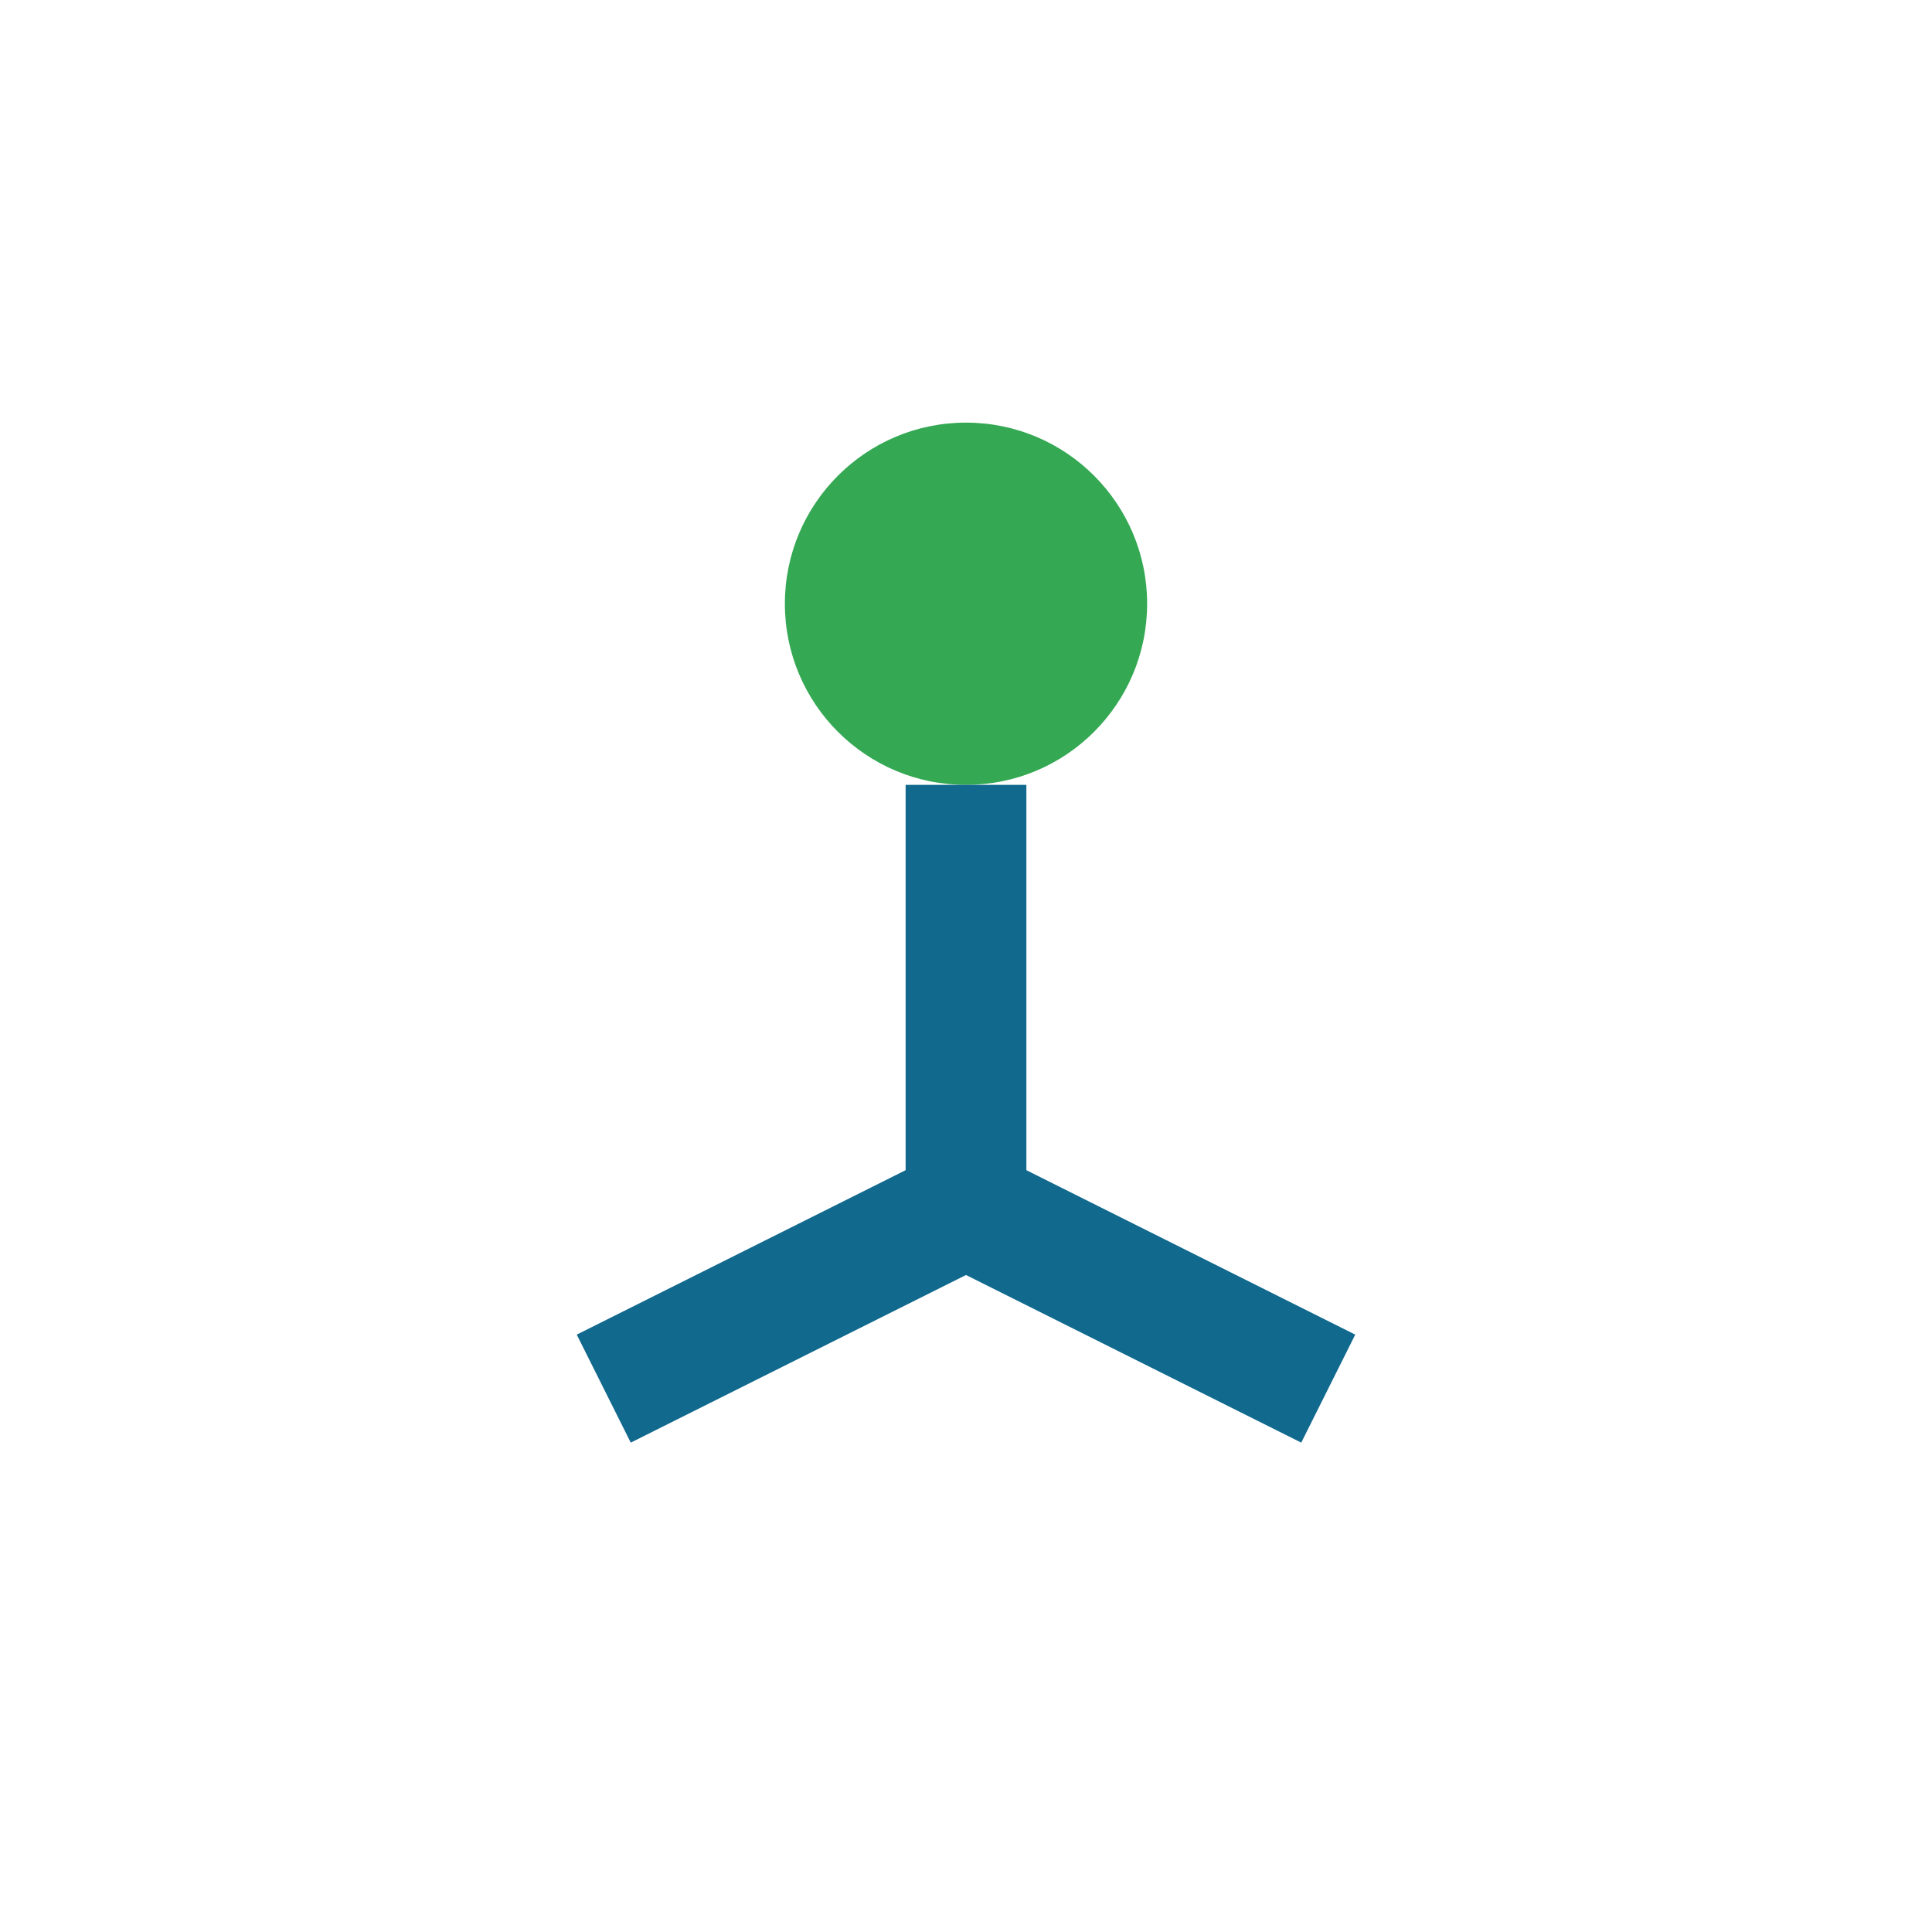
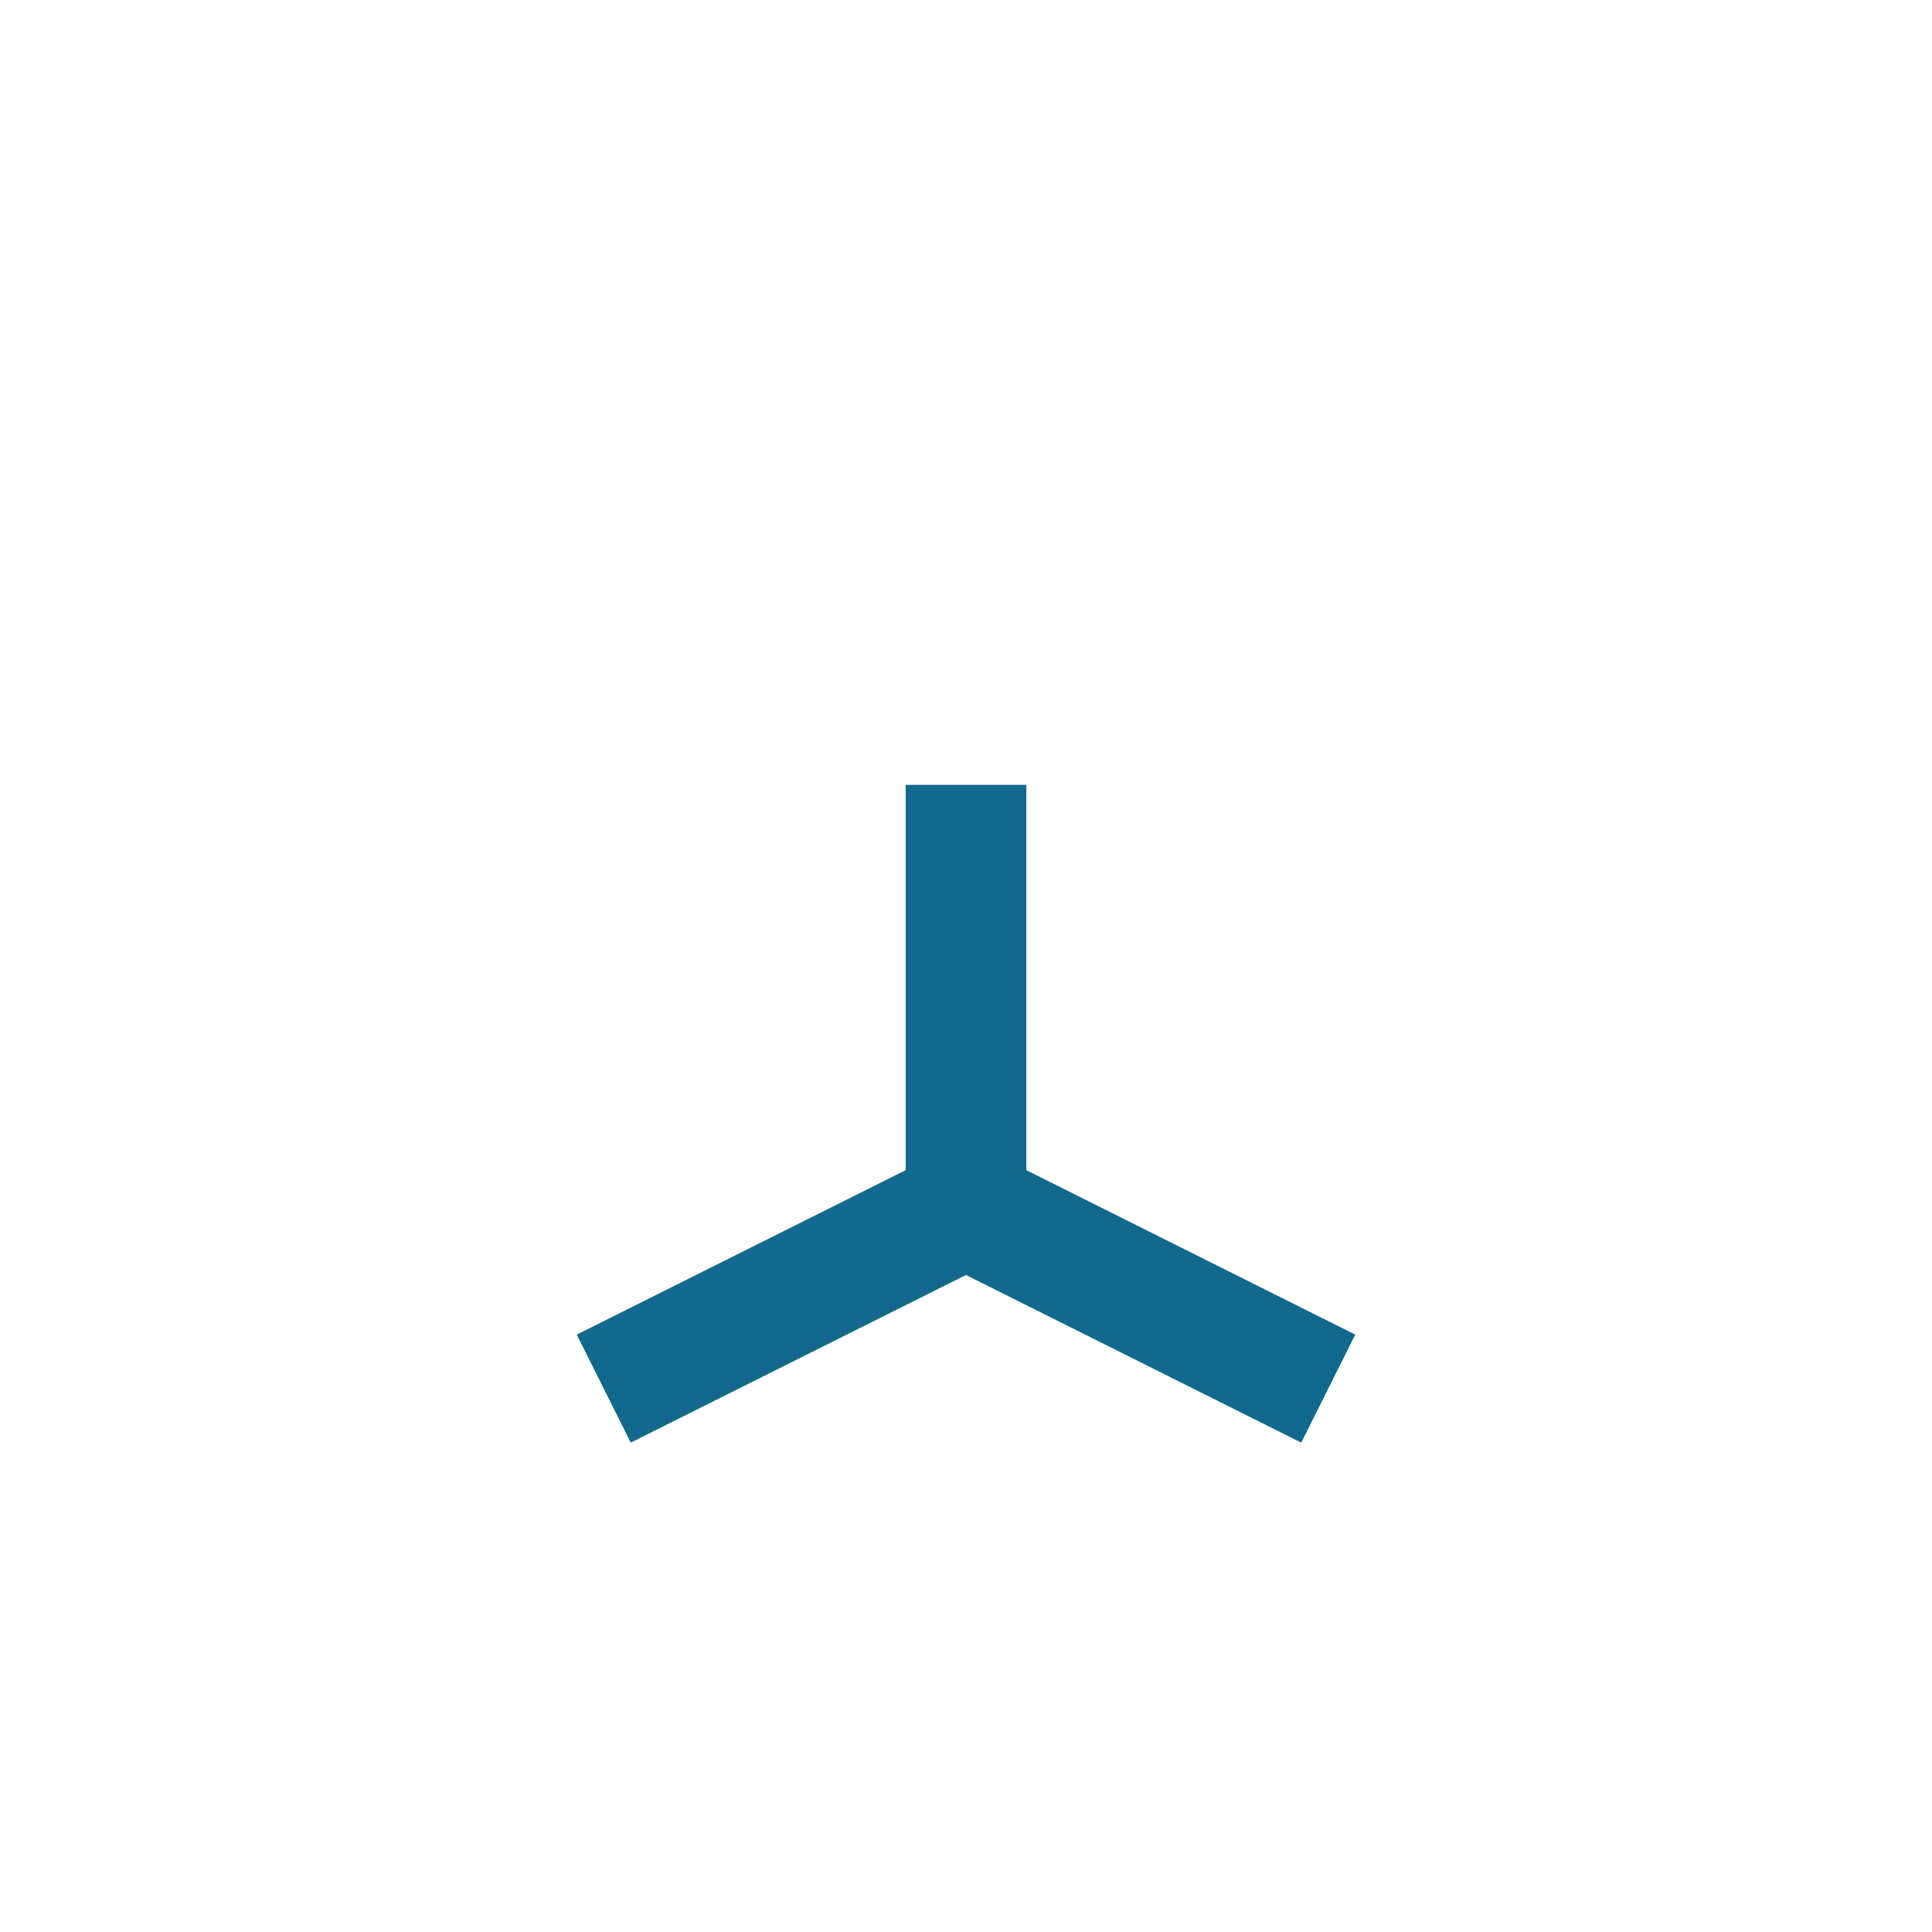
<svg xmlns="http://www.w3.org/2000/svg" width="32" height="32" viewBox="0 0 32 32">
-   <circle cx="16" cy="10" r="3" fill="#34A853" />
  <path d="M16 13l0 7M16 20l-6 3M16 20l6 3" stroke="#11698E" stroke-width="2" fill="none" />
</svg>